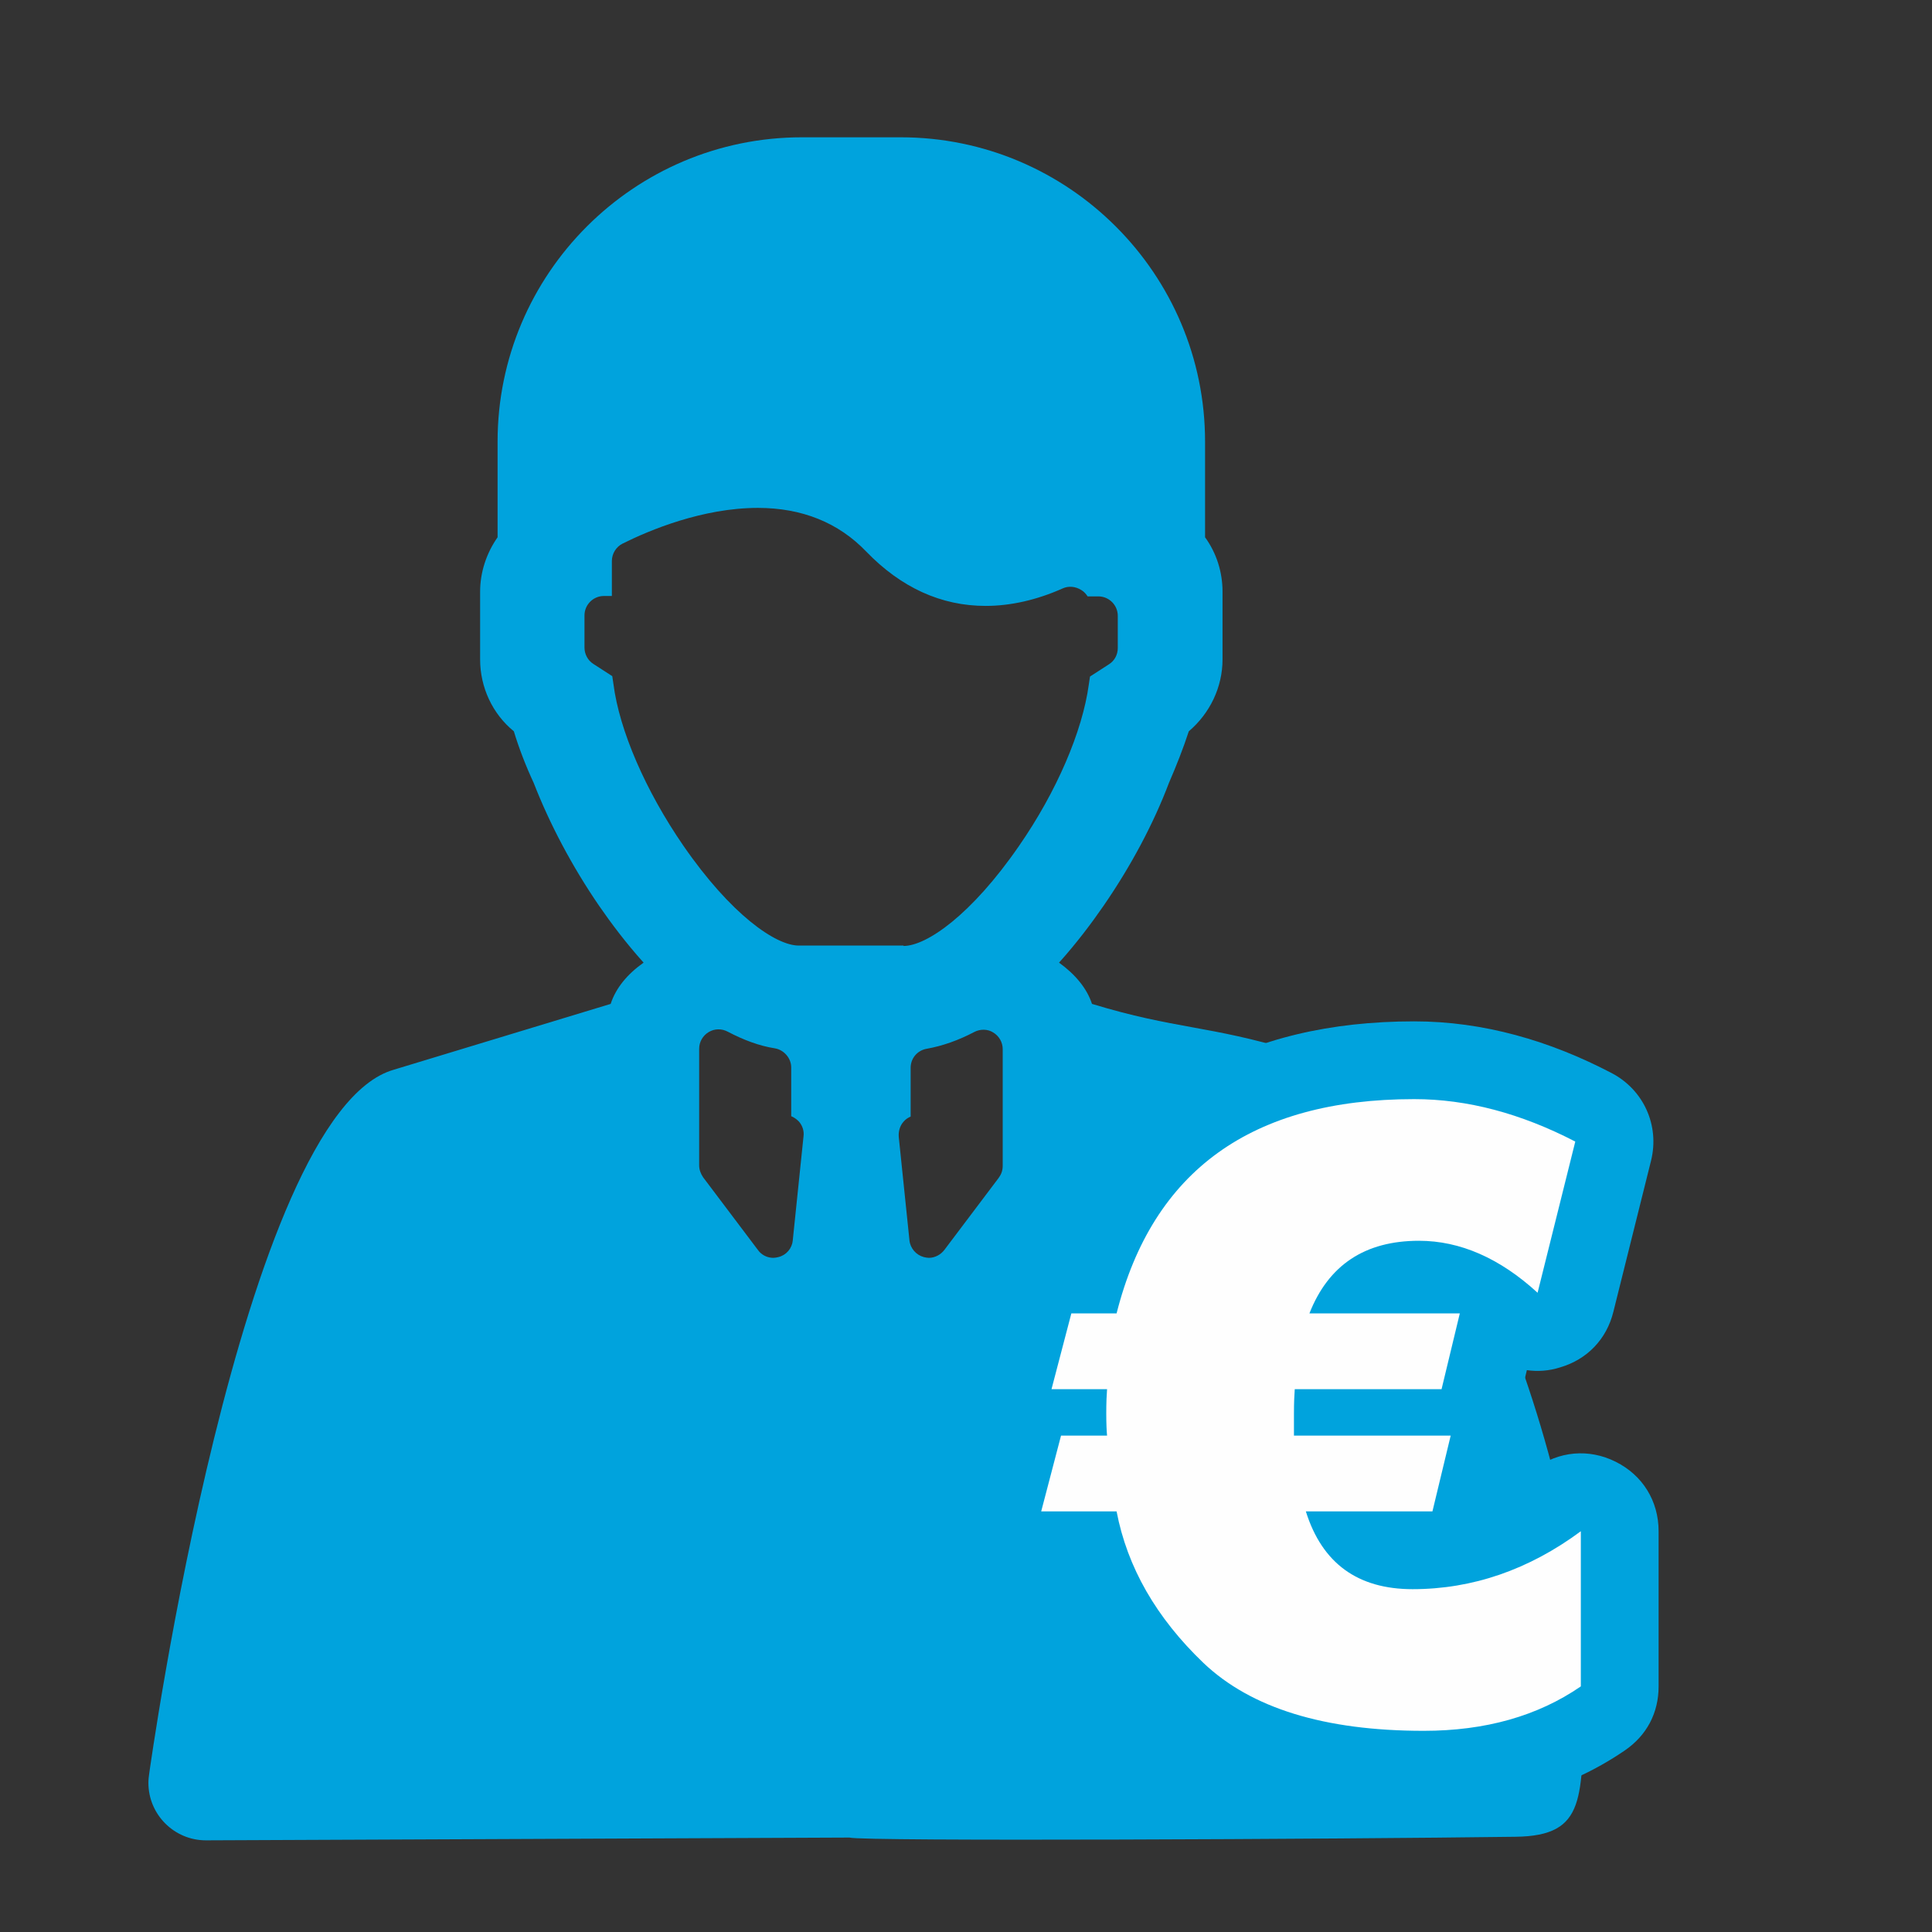
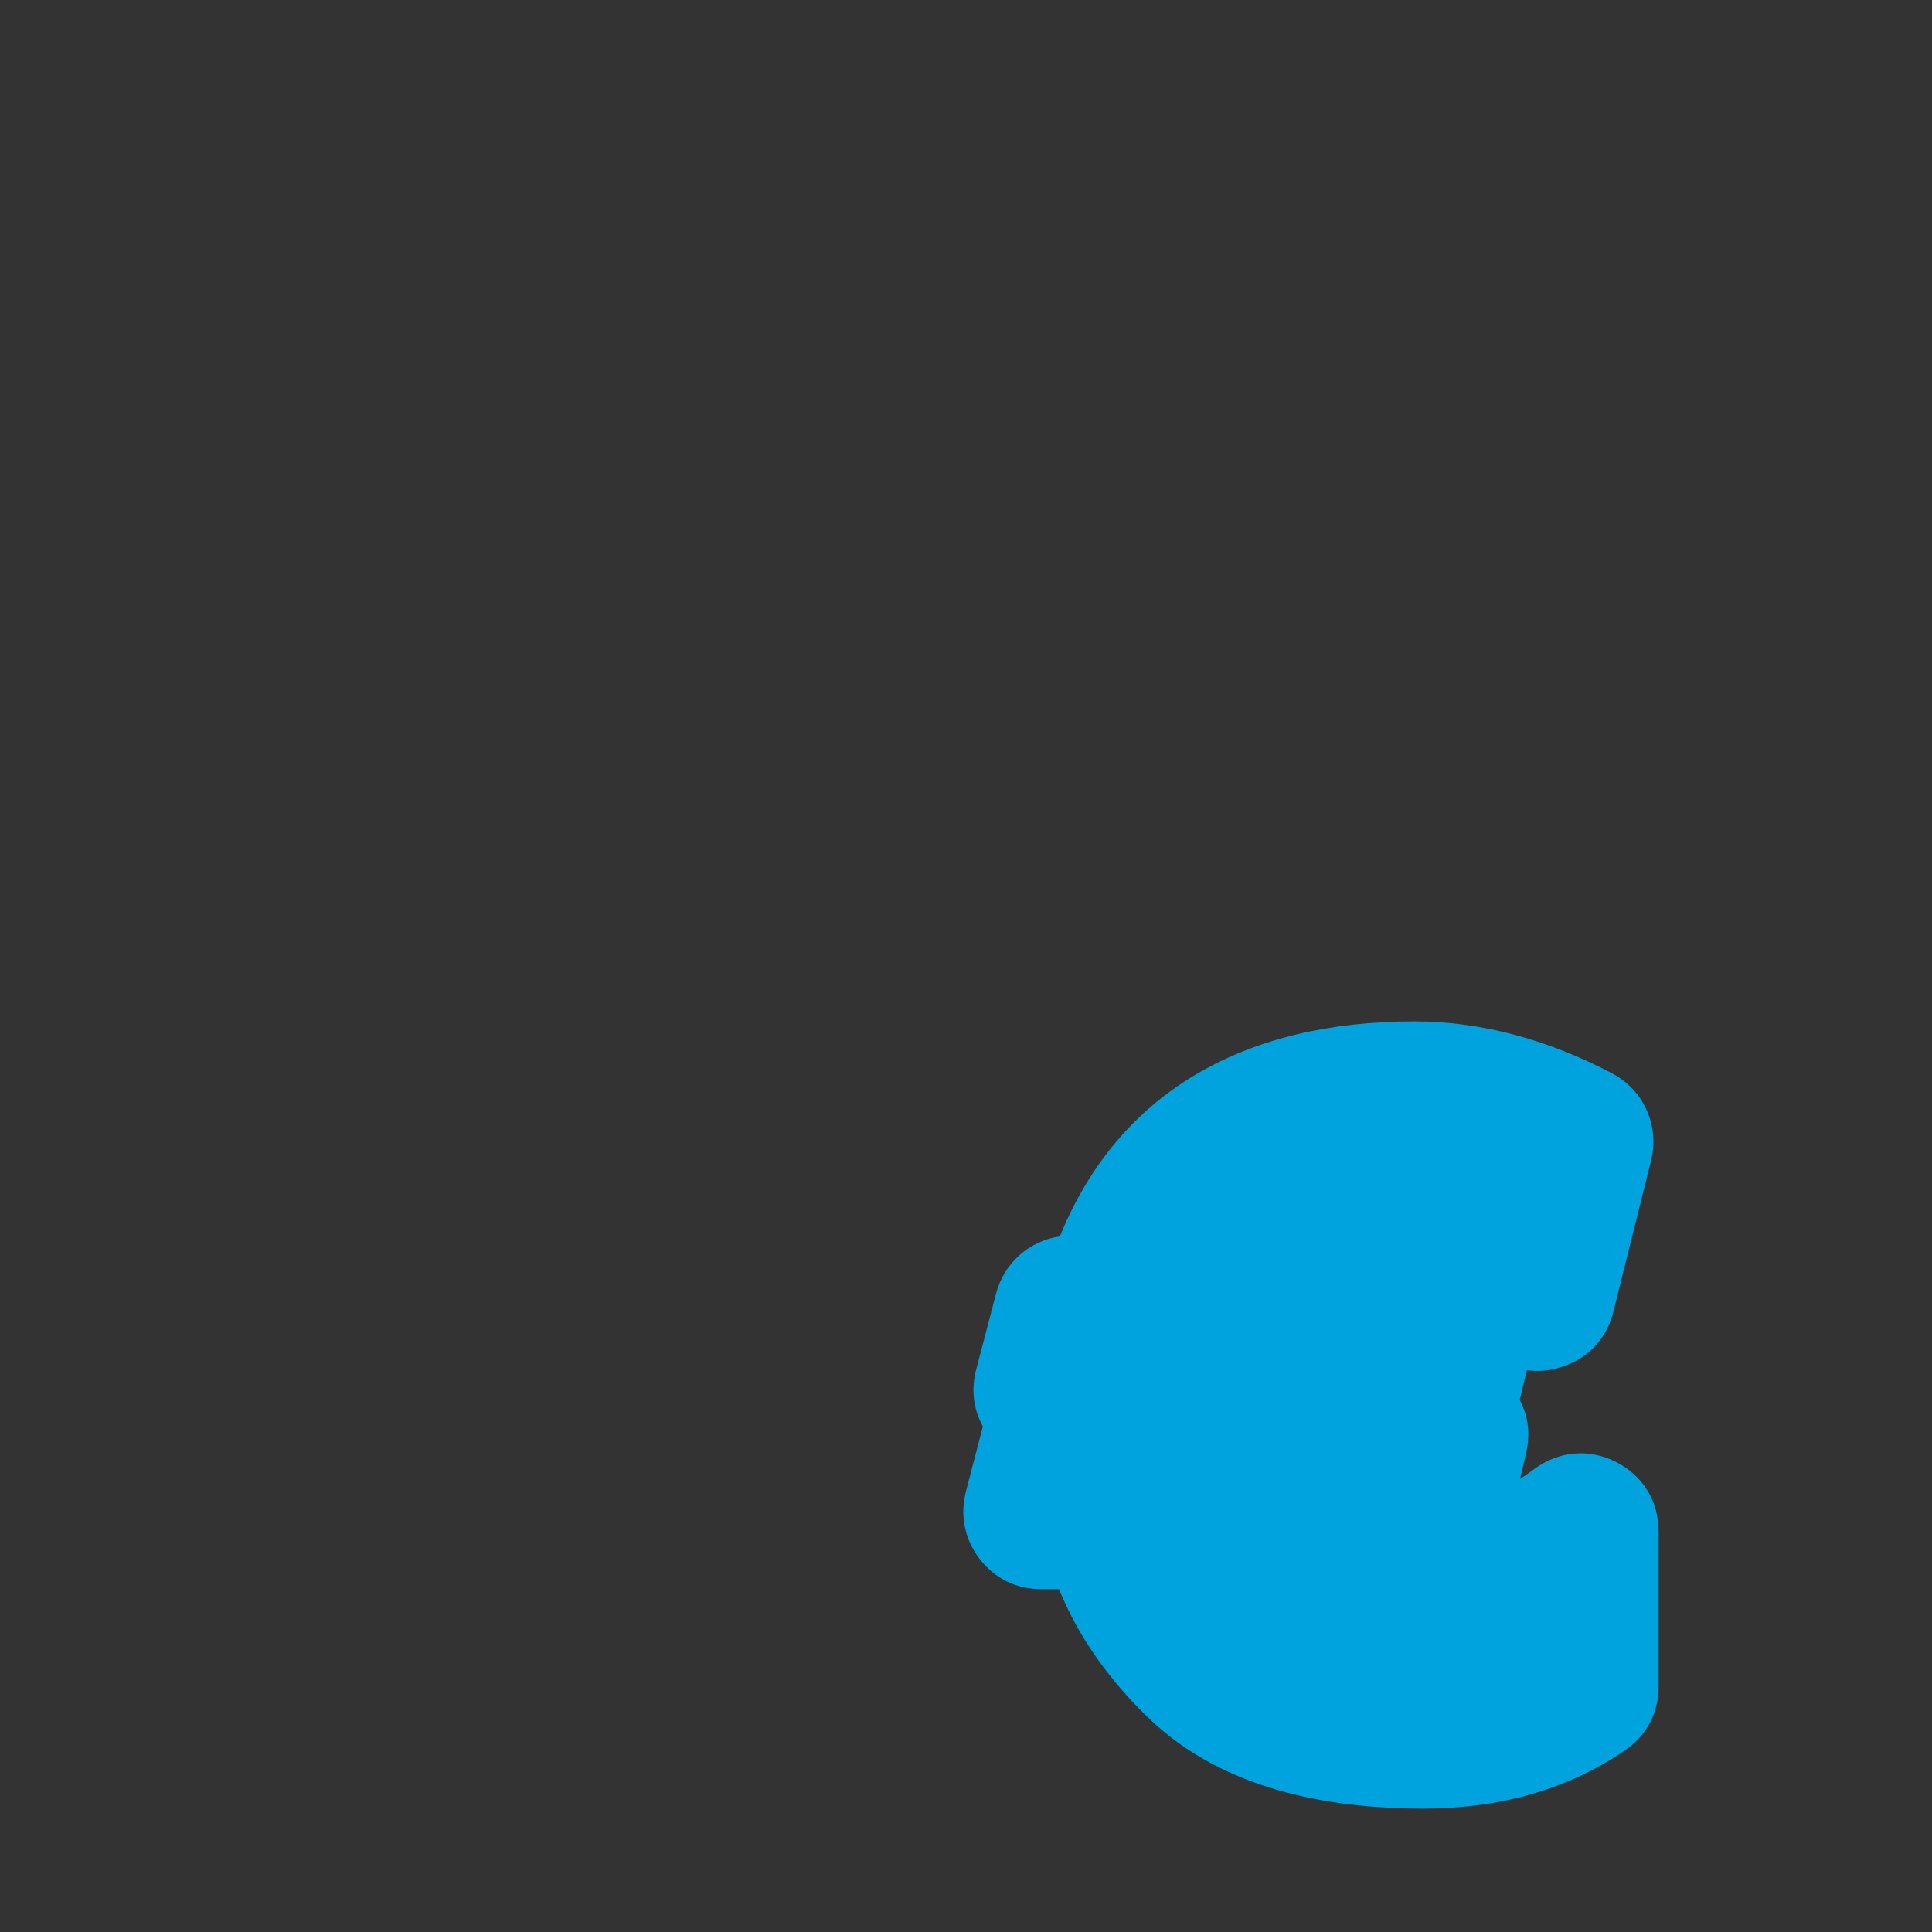
<svg xmlns="http://www.w3.org/2000/svg" xml:space="preserve" width="20.152mm" height="20.152mm" version="1.1" style="shape-rendering:geometricPrecision; text-rendering:geometricPrecision; image-rendering:optimizeQuality; fill-rule:evenodd; clip-rule:evenodd" viewBox="0 0 48.69 48.69">
  <rect x="0" y="0" width="48.69" height="48.69" fill="#333333" stroke="none" />
  <defs>
    <style type="text/css">
   
    .fil0 {fill:none}
    .fil2 {fill:#FEFEFE}
    .fil1 {fill:#00A3DD}
   
  </style>
  </defs>
  <g id="Ebene_x0020_1">
-     <rect class="fil0" width="48.69" height="48.69" />
-     <path class="fil1" d="M22.77 23.83l-2.64 0c-0.58,0 -1.71,-0.78 -2.91,-2.52 -0.95,-1.38 -1.61,-2.9 -1.76,-4.07l-0.03 -0.2 -0.48 -0.31c-0.14,-0.09 -0.22,-0.25 -0.22,-0.41l0 -0.81c0,-0.27 0.22,-0.49 0.49,-0.49l0.2 0 0 -0.88c0,-0.19 0.11,-0.36 0.27,-0.44 0.68,-0.34 2.02,-0.9 3.41,-0.9 1.11,0 2.03,0.37 2.73,1.1 0.88,0.91 1.89,1.37 3.01,1.37 0.63,0 1.29,-0.15 1.94,-0.44 0.15,-0.07 0.33,-0.05 0.47,0.04 0.07,0.04 0.12,0.1 0.16,0.16l0.27 0c0.27,0 0.49,0.22 0.49,0.49l0 0.81c0,0.17 -0.08,0.32 -0.22,0.41l-0.48 0.31 -0.03 0.2c-0.16,1.18 -0.81,2.7 -1.76,4.07 -1.2,1.74 -2.33,2.52 -2.91,2.52zm2.41 5.84l-1.38 1.83c-0.09,0.12 -0.24,0.2 -0.39,0.2 -0.04,0 -0.09,-0.01 -0.13,-0.02 -0.19,-0.05 -0.34,-0.22 -0.36,-0.42l-0.27 -2.61c-0.01,-0.14 0.03,-0.28 0.12,-0.38 0.05,-0.06 0.11,-0.1 0.18,-0.13l0 -1.23c0,-0.24 0.17,-0.44 0.41,-0.48 0.39,-0.07 0.79,-0.21 1.19,-0.42 0.15,-0.08 0.34,-0.08 0.48,0.01 0.15,0.09 0.24,0.25 0.24,0.42l0 2.94c0,0.11 -0.03,0.21 -0.1,0.3zm-5.2 1.59c-0.02,0.2 -0.16,0.37 -0.36,0.42 -0.04,0.01 -0.09,0.02 -0.13,0.02 -0.15,0 -0.3,-0.07 -0.39,-0.2l-1.38 -1.83c-0.06,-0.09 -0.1,-0.19 -0.1,-0.3l0 -2.94c0,-0.17 0.09,-0.33 0.24,-0.42 0.15,-0.09 0.33,-0.09 0.48,-0.01 0.4,0.21 0.8,0.36 1.19,0.42 0.23,0.04 0.41,0.25 0.41,0.48l0 1.23c0.07,0.03 0.13,0.07 0.19,0.13 0.09,0.1 0.14,0.24 0.12,0.38l-0.27 2.61zm12.6 -4.78c-2.1,-0.64 -2.96,-0.54 -5.06,-1.18 -0.13,-0.4 -0.43,-0.75 -0.83,-1.04 0.45,-0.5 0.83,-1.01 1.12,-1.43 0.69,-1 1.26,-2.07 1.65,-3.1 0.19,-0.44 0.36,-0.87 0.5,-1.3 0.53,-0.45 0.85,-1.11 0.85,-1.81l0 -1.71c0,-0.49 -0.15,-0.97 -0.44,-1.37l0 -2.41c0,-4.23 -3.44,-7.67 -7.67,-7.67l-2.49 0c-4.23,0 -7.67,3.44 -7.67,7.67l0 2.41c-0.28,0.4 -0.44,0.88 -0.44,1.37l0 1.71c0,0.7 0.31,1.37 0.85,1.81 0.13,0.43 0.3,0.87 0.5,1.3 0.4,1.03 0.97,2.11 1.65,3.1 0.29,0.42 0.67,0.93 1.12,1.43 -0.41,0.29 -0.7,0.64 -0.83,1.04l-5.47 1.66c-3.85,1.11 -6.16,17.74 -6.16,17.74l0 0c-0.01,0.07 -0.02,0.15 -0.02,0.23 0,0.8 0.65,1.45 1.45,1.45l16.22 -0.07c0.29,0.1 12.37,0.04 16.78,-0.02 1.83,-0.02 1.64,-1.02 1.75,-3.33 0.22,-4.84 -3.11,-15.23 -7.35,-16.48z" />
    <path class="fil1" d="M38.31 37.27c0.12,-0.08 0.24,-0.16 0.36,-0.25 0.61,-0.45 1.37,-0.52 2.05,-0.18 0.68,0.34 1.08,0.99 1.08,1.75l0 3.91c0,0.67 -0.3,1.24 -0.86,1.62 -1.51,1.03 -3.25,1.46 -5.06,1.46 -2.46,0 -5.06,-0.5 -6.9,-2.25 -0.99,-0.95 -1.79,-2.04 -2.29,-3.28l-0.45 0c-0.63,0 -1.17,-0.27 -1.55,-0.76 -0.38,-0.5 -0.5,-1.09 -0.35,-1.69l0.43 -1.65c-0.24,-0.44 -0.3,-0.92 -0.17,-1.43l0.5 -1.91c0.2,-0.78 0.84,-1.34 1.61,-1.45 1.5,-3.69 4.72,-5.42 8.93,-5.42 1.75,0 3.42,0.49 4.97,1.3 0.81,0.42 1.22,1.32 1,2.21l-0.95 3.81c-0.17,0.69 -0.66,1.2 -1.34,1.4 -0.28,0.09 -0.57,0.11 -0.84,0.07l-0.18 0.75c0.22,0.41 0.27,0.87 0.16,1.35l-0.15 0.63z" />
-     <path class="fil2" d="M36.56 36.18l-0.46 1.91 -3.19 0c0.41,1.31 1.31,1.96 2.69,1.96 1.51,0 2.93,-0.49 4.24,-1.46l0 3.91c-1.09,0.75 -2.41,1.12 -3.96,1.12 -2.5,0 -4.35,-0.57 -5.55,-1.71 -1.19,-1.14 -1.92,-2.41 -2.19,-3.82l-1.9 0 0.5 -1.91 1.16 0c-0.01,-0.1 -0.02,-0.29 -0.02,-0.56 0,-0.28 0.01,-0.48 0.02,-0.61l-1.4 0 0.5 -1.91 1.14 0c0.91,-3.6 3.41,-5.4 7.5,-5.4 1.34,0 2.69,0.36 4.06,1.07l-0.95 3.81c-0.95,-0.87 -1.95,-1.31 -2.99,-1.31 -1.36,0 -2.28,0.61 -2.76,1.83l3.79 0 -0.46 1.91 -3.7 0c-0.01,0.14 -0.02,0.34 -0.02,0.61l0 0.56 3.92 0z" />
  </g>
</svg>